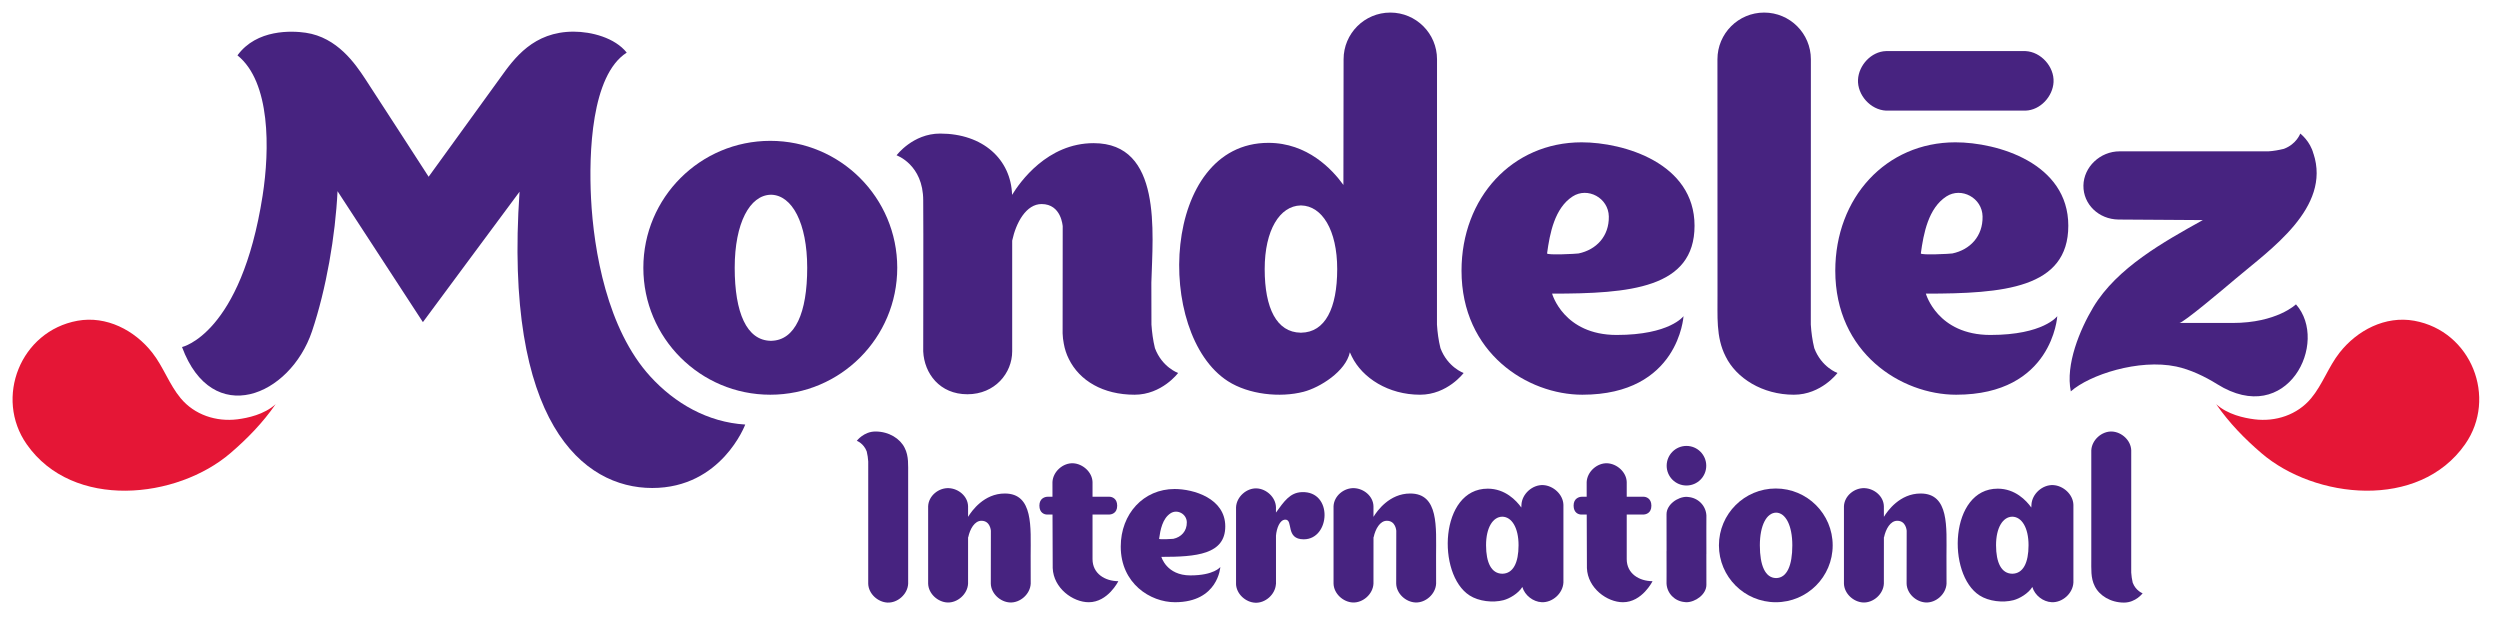
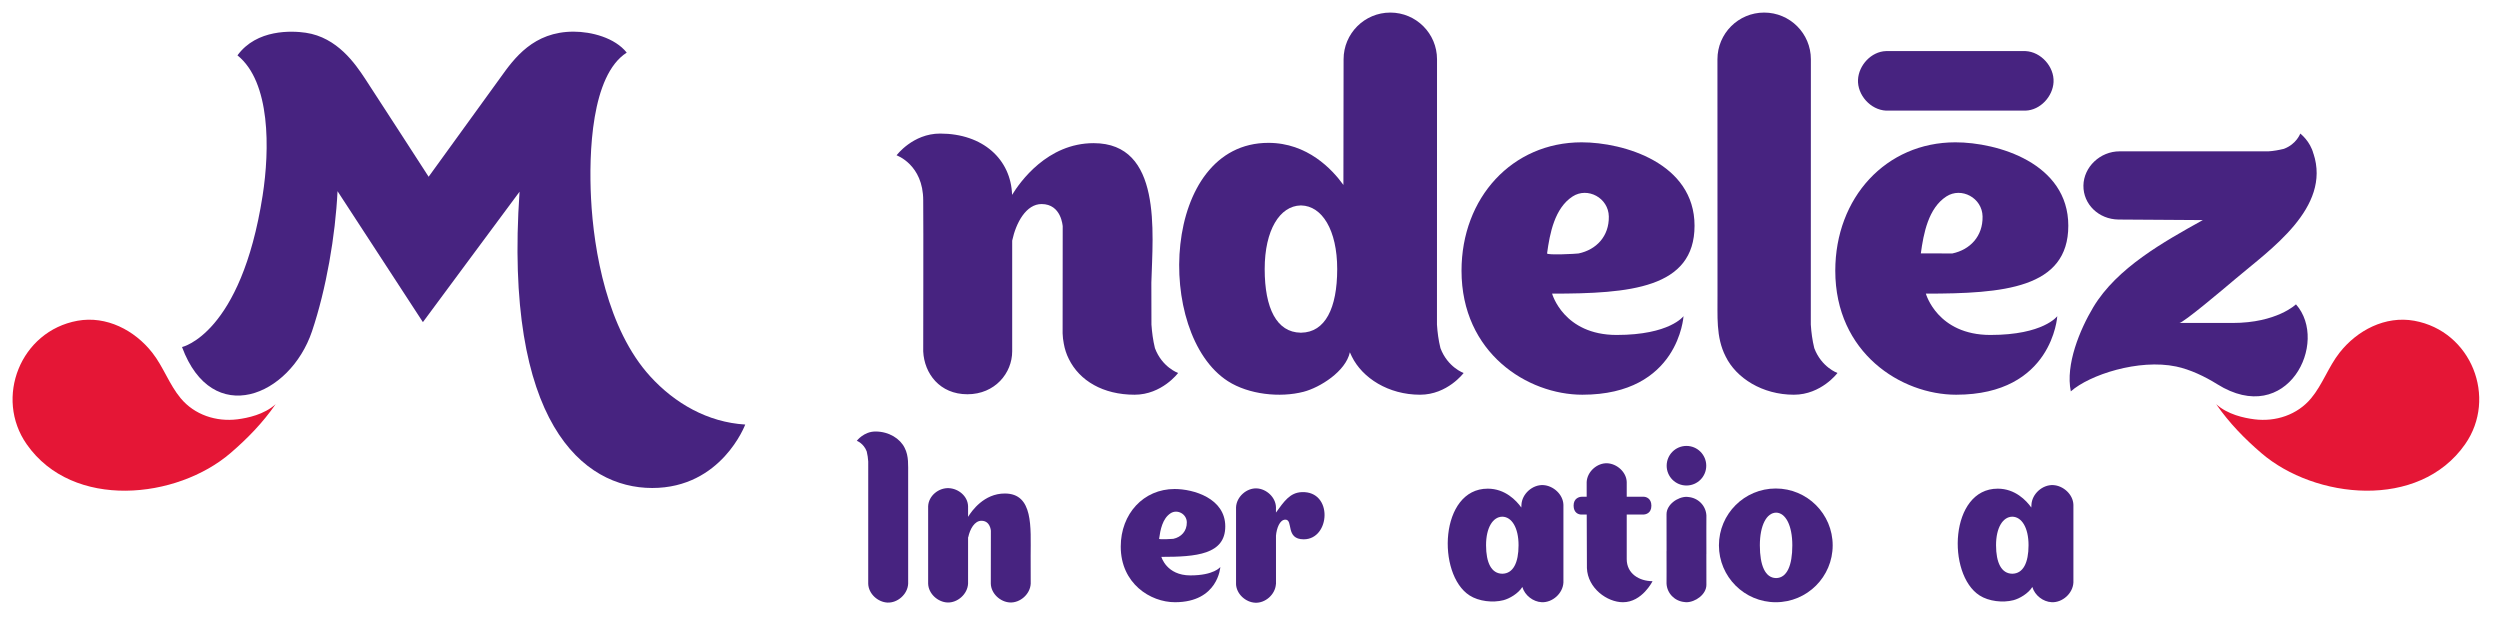
<svg xmlns="http://www.w3.org/2000/svg" width="168" height="42" viewBox="0 0 168 42" fill="none">
  <path d="M18.523 27.161C17.755 27.857 16.646 28.09 15.952 28.178C14.537 28.355 13.074 27.885 12.14 26.76C11.373 25.841 10.98 24.651 10.232 23.699C9.049 22.192 7.159 21.206 5.212 21.554C1.364 22.252 -0.383 26.74 1.793 29.853C4.903 34.302 11.897 33.532 15.486 30.45C16.604 29.491 17.648 28.425 18.523 27.161Z" fill="#E51636" />
  <path d="M148.927 27.16C149.697 27.858 150.802 28.09 151.499 28.178C152.913 28.356 154.377 27.887 155.31 26.761C156.076 25.84 156.471 24.651 157.219 23.699C158.403 22.192 160.292 21.205 162.239 21.555C166.086 22.252 167.832 26.74 165.655 29.853C162.546 34.301 155.553 33.532 151.965 30.45C150.847 29.491 149.801 28.424 148.927 27.16Z" fill="#E51636" />
  <path d="M136.112 3.433C136.015 3.43 126.83 3.43 126.745 3.433C125.738 3.463 124.905 4.395 124.858 5.354C124.807 6.373 125.692 7.384 126.745 7.434C126.842 7.438 136.027 7.438 136.112 7.434C137.119 7.404 137.952 6.472 137.999 5.513C138.05 4.493 137.165 3.484 136.112 3.433Z" fill="#472380" />
  <path d="M77.611 23.394C77.482 22.863 77.414 22.34 77.377 21.812C77.371 21.05 77.371 19.981 77.371 18.997C77.467 15.599 78.102 9.62 73.492 9.62C70.379 9.62 68.535 12.24 68.012 13.096C67.938 10.708 66.054 8.976 63.176 8.976C61.34 8.976 60.249 10.437 60.249 10.437C60.249 10.437 62.04 11.058 62.04 13.465C62.059 15.188 62.038 23.578 62.04 23.614C62.111 25.101 63.15 26.494 65.008 26.494C66.866 26.494 68.019 25.066 68.019 23.611V16.17C68.278 14.953 68.963 13.712 69.994 13.712C71.333 13.712 71.408 15.2 71.414 15.2L71.408 22.404C71.414 22.638 71.444 22.863 71.485 23.083C71.551 23.459 71.665 23.808 71.828 24.128C72.542 25.579 74.121 26.525 76.244 26.525C78.079 26.525 79.169 25.065 79.169 25.065C79.169 25.065 78.093 24.685 77.611 23.394Z" fill="#472380" />
  <path d="M121.919 23.394C121.789 22.863 121.72 22.34 121.686 21.812L121.691 3.984C121.691 2.25 120.286 0.845 118.552 0.845C116.817 0.845 115.412 2.25 115.412 3.984L115.416 19.773C115.432 21.195 115.292 22.648 115.963 23.955C116.674 25.407 118.429 26.525 120.549 26.525C122.389 26.525 123.478 25.065 123.478 25.065C123.478 25.065 122.403 24.685 121.919 23.394Z" fill="#472380" />
-   <path d="M51.764 9.465C47.052 9.465 43.233 13.283 43.233 17.995C43.233 22.707 47.052 26.525 51.764 26.525C56.474 26.525 60.295 22.707 60.295 17.995C60.295 13.283 56.474 9.465 51.764 9.465ZM51.826 22.902V22.906C51.82 22.906 51.814 22.904 51.808 22.904C51.801 22.904 51.795 22.906 51.79 22.906V22.902C50.179 22.873 49.372 21.022 49.372 17.995C49.372 14.973 50.395 13.12 51.79 13.087C51.795 13.087 51.801 13.086 51.808 13.087C51.813 13.086 51.819 13.086 51.826 13.086C53.22 13.12 54.244 14.973 54.244 17.995C54.244 21.022 53.438 22.873 51.826 22.902Z" fill="#472380" />
  <path d="M96.798 23.394C96.667 22.863 96.598 22.34 96.564 21.812L96.568 3.984C96.568 2.25 95.163 0.845 93.429 0.845C91.695 0.845 90.289 2.25 90.289 3.984L90.277 12.428C89.522 11.377 87.858 9.6 85.237 9.6C78.027 9.6 77.572 22.439 82.516 25.616C83.91 26.51 86.012 26.74 87.603 26.327C88.701 26.04 90.433 24.961 90.711 23.673C90.751 23.767 90.793 23.861 90.841 23.955C91.553 25.407 93.307 26.525 95.427 26.525C97.267 26.525 98.356 25.065 98.356 25.065C98.356 25.065 97.282 24.685 96.798 23.394ZM87.441 22.356V22.359C87.434 22.359 87.43 22.358 87.424 22.358C87.416 22.358 87.413 22.359 87.404 22.359V22.356C85.794 22.333 84.987 20.718 84.987 18.082C84.987 15.449 86.009 13.836 87.404 13.806V13.804C87.413 13.804 87.416 13.806 87.424 13.806C87.43 13.806 87.434 13.804 87.441 13.804V13.806C88.838 13.836 89.86 15.449 89.86 18.082C89.86 20.718 89.052 22.333 87.441 22.356Z" fill="#472380" />
  <path d="M113.132 21.247C113.132 21.247 112.212 22.509 108.64 22.509C105.067 22.509 104.301 19.732 104.301 19.732C109.506 19.732 113.873 19.383 113.873 15.168C113.873 10.954 109.11 9.564 106.285 9.564C101.622 9.564 98.214 13.284 98.214 18.193C98.214 23.722 102.651 26.525 106.334 26.525C112.821 26.525 113.132 21.247 113.132 21.247ZM103.963 17.028C104.146 15.682 104.469 13.987 105.679 13.202C106.684 12.549 108.091 13.292 108.113 14.549C108.135 15.876 107.277 16.78 106.082 17.032C105.955 17.059 103.946 17.159 103.963 17.028Z" fill="#472380" />
-   <path d="M138.249 21.247C138.249 21.247 137.328 22.509 133.756 22.509C130.184 22.509 129.418 19.732 129.418 19.732C134.623 19.732 138.99 19.383 138.99 15.168C138.99 10.954 134.226 9.564 131.402 9.564C126.738 9.564 123.331 13.284 123.331 18.193C123.331 23.722 127.768 26.525 131.451 26.525C137.938 26.525 138.249 21.247 138.249 21.247ZM129.08 17.028C129.263 15.682 129.585 13.987 130.795 13.202C131.8 12.549 133.208 13.292 133.229 14.549C133.252 15.876 132.394 16.78 131.199 17.032C131.072 17.059 129.062 17.159 129.08 17.028Z" fill="#472380" />
+   <path d="M138.249 21.247C138.249 21.247 137.328 22.509 133.756 22.509C130.184 22.509 129.418 19.732 129.418 19.732C134.623 19.732 138.99 19.383 138.99 15.168C138.99 10.954 134.226 9.564 131.402 9.564C126.738 9.564 123.331 13.284 123.331 18.193C123.331 23.722 127.768 26.525 131.451 26.525C137.938 26.525 138.249 21.247 138.249 21.247ZM129.08 17.028C129.263 15.682 129.585 13.987 130.795 13.202C131.8 12.549 133.208 13.292 133.229 14.549C133.252 15.876 132.394 16.78 131.199 17.032Z" fill="#472380" />
  <path d="M150.029 21.703H146.451C146.714 21.703 149.361 19.472 150.238 18.728C152.536 16.778 156.669 13.964 155.464 10.319L155.467 10.345C155.246 9.477 154.578 8.976 154.578 8.976C154.578 8.976 154.328 9.684 153.478 10.002C153.131 10.086 152.784 10.149 152.438 10.17C152.152 10.175 142.439 10.17 142.439 10.17C141.126 10.168 140.024 11.225 140.006 12.471C139.991 13.727 141.03 14.736 142.362 14.753L148.028 14.79C145.401 16.254 142.265 17.989 140.672 20.638C139.763 22.158 138.789 24.502 139.159 26.3C140.418 25.184 143.722 24.104 146.236 24.629C147.178 24.826 148.179 25.306 148.993 25.815C153.71 28.766 156.544 22.995 154.289 20.452C154.289 20.452 153.004 21.703 150.029 21.703Z" fill="#472380" />
  <path d="M43.695 25.292C40.802 22.12 39.897 16.844 39.718 13.338C39.565 10.309 39.729 5.063 42.116 3.536C41.317 2.531 39.741 2.127 38.543 2.127C35.851 2.127 34.554 3.919 33.633 5.208C33.33 5.634 28.804 11.877 28.804 11.877C28.804 11.877 24.997 5.988 24.529 5.281C23.883 4.305 22.672 2.511 20.544 2.2C19.628 2.067 17.251 1.945 15.957 3.721C18.187 5.505 18.131 10.049 17.647 13.151C16.195 22.463 12.232 23.321 12.232 23.321C14.262 28.802 19.489 26.636 20.966 22.266C21.922 19.425 22.54 15.83 22.682 12.848L28.419 21.647C28.419 21.647 34.914 12.875 34.914 12.883C33.844 28.396 39.171 32.793 43.83 32.793C48.493 32.793 50.08 28.529 50.08 28.529C47.559 28.377 45.352 27.109 43.695 25.292Z" fill="#472380" />
  <path d="M58.244 30.337C58.3 30.565 58.33 30.79 58.345 31.015C58.345 31.083 58.34 39.13 58.344 39.227C58.364 39.903 58.99 40.461 59.633 40.493C60.317 40.527 60.994 39.933 61.028 39.227C61.031 39.135 61.028 31.887 61.028 31.887C61.022 31.279 61.081 30.657 60.794 30.098C60.489 29.477 59.739 28.997 58.831 28.997C58.044 28.997 57.577 29.623 57.577 29.623C57.577 29.623 58.037 29.785 58.244 30.337Z" fill="#472380" />
-   <path d="M143.318 39.154C143.263 38.926 143.233 38.702 143.218 38.476C143.218 38.408 143.222 30.361 143.219 30.265C143.199 29.589 142.573 29.031 141.93 28.999C141.246 28.965 140.569 29.559 140.535 30.265C140.532 30.357 140.535 37.604 140.535 37.604C140.541 38.212 140.482 38.834 140.769 39.394C141.074 40.015 141.824 40.494 142.732 40.494C143.52 40.494 143.985 39.869 143.985 39.869C143.985 39.869 143.526 39.706 143.318 39.154Z" fill="#472380" />
-   <path d="M94.762 33.164C93.366 33.164 92.54 34.337 92.306 34.721L92.298 34.727C92.298 34.339 92.297 34.032 92.297 34.016C92.276 33.34 91.651 32.835 91.008 32.804C90.326 32.77 89.648 33.311 89.614 34.016C89.612 34.108 89.612 39.154 89.614 39.222C89.635 39.897 90.26 40.455 90.903 40.487C91.586 40.52 92.263 39.927 92.297 39.222C92.298 39.17 92.299 37.523 92.299 36.105L92.31 36.097C92.425 35.553 92.732 34.996 93.195 34.996C93.794 34.996 93.827 35.663 93.83 35.663L93.824 39.222C93.845 39.897 94.47 40.455 95.113 40.486C95.796 40.52 96.473 39.926 96.507 39.222L96.504 37.362C96.504 35.45 96.703 33.155 94.762 33.164Z" fill="#472380" />
-   <path d="M129.061 33.164C127.666 33.164 126.839 34.337 126.605 34.721L126.598 34.727C126.597 34.339 126.596 34.032 126.596 34.016C126.575 33.34 125.95 32.835 125.308 32.804C124.625 32.77 123.947 33.311 123.913 34.016C123.911 34.108 123.911 39.154 123.913 39.222C123.934 39.897 124.559 40.455 125.202 40.487C125.885 40.52 126.562 39.927 126.596 39.222C126.598 39.17 126.599 37.523 126.598 36.105L126.609 36.097C126.724 35.553 127.031 34.996 127.494 34.996C128.093 34.996 128.127 35.663 128.129 35.663L128.124 39.222C128.144 39.897 128.769 40.455 129.412 40.486C130.095 40.52 130.772 39.926 130.807 39.222L130.803 37.362C130.803 35.45 131.002 33.155 129.061 33.164Z" fill="#472380" />
  <path d="M67.518 33.164C66.123 33.164 65.297 34.337 65.063 34.721L65.055 34.727C65.055 34.339 65.054 34.032 65.054 34.016C65.033 33.34 64.408 32.835 63.765 32.804C63.082 32.77 62.404 33.311 62.371 34.016C62.368 34.108 62.368 39.154 62.371 39.222C62.392 39.897 63.017 40.455 63.66 40.487C64.343 40.52 65.019 39.927 65.054 39.222C65.055 39.17 65.056 37.523 65.055 36.105L65.067 36.097C65.182 35.553 65.489 34.996 65.952 34.996C66.551 34.996 66.584 35.663 66.587 35.663L66.582 39.222C66.602 39.897 67.227 40.455 67.87 40.486C68.553 40.52 69.23 39.926 69.264 39.222L69.26 37.362C69.26 35.45 69.46 33.155 67.518 33.164Z" fill="#472380" />
  <path d="M119.334 32.827C117.223 32.827 115.512 34.537 115.512 36.648C115.512 38.76 117.223 40.47 119.334 40.47C121.444 40.47 123.156 38.76 123.156 36.648C123.156 34.537 121.444 32.827 119.334 32.827ZM119.362 38.846V38.848C119.358 38.848 119.356 38.848 119.353 38.848C119.35 38.848 119.347 38.848 119.346 38.848V38.846C118.623 38.833 118.262 38.004 118.262 36.648C118.262 35.294 118.72 34.465 119.346 34.45C119.347 34.45 119.35 34.449 119.353 34.45C119.356 34.449 119.358 34.449 119.362 34.449C119.986 34.464 120.444 35.294 120.444 36.648C120.444 38.004 120.083 38.833 119.362 38.846Z" fill="#472380" />
  <path d="M105.062 33.924C105.04 33.217 104.374 32.632 103.701 32.598C102.985 32.563 102.276 33.185 102.24 33.924C102.24 33.975 102.233 34.085 102.233 34.105C101.894 33.634 101.15 32.838 99.975 32.838C96.745 32.838 96.54 38.591 98.755 40.014C99.38 40.414 100.322 40.517 101.035 40.332C101.438 40.227 102.031 39.883 102.301 39.445C102.467 40.01 103.026 40.44 103.601 40.468C104.317 40.504 105.026 39.883 105.062 39.143C105.065 39.047 105.064 33.989 105.062 33.924ZM100.962 38.554V38.554C100.96 38.554 100.957 38.554 100.955 38.554C100.951 38.554 100.949 38.554 100.946 38.554V38.554C100.224 38.542 99.863 37.818 99.863 36.638C99.863 35.458 100.321 34.736 100.946 34.722V34.721C100.949 34.721 100.951 34.722 100.955 34.722C100.957 34.722 100.96 34.721 100.962 34.721V34.722C101.588 34.736 102.047 35.458 102.047 36.638C102.047 37.818 101.684 38.542 100.962 38.554Z" fill="#472380" />
  <path d="M139.333 33.924C139.312 33.217 138.647 32.632 137.972 32.598C137.257 32.563 136.548 33.185 136.512 33.924C136.511 33.975 136.504 34.085 136.504 34.105C136.166 33.634 135.421 32.838 134.247 32.838C131.016 32.838 130.811 38.591 133.027 40.014C133.652 40.414 134.594 40.517 135.306 40.332C135.709 40.227 136.304 39.883 136.573 39.445C136.738 40.01 137.298 40.44 137.873 40.468C138.588 40.504 139.297 39.883 139.333 39.143C139.336 39.047 139.335 33.989 139.333 33.924ZM135.234 38.554V38.554C135.231 38.554 135.229 38.554 135.227 38.554C135.223 38.554 135.222 38.554 135.217 38.554V38.554C134.496 38.542 134.134 37.818 134.134 36.638C134.134 35.458 134.592 34.736 135.217 34.722V34.721C135.221 34.721 135.223 34.722 135.227 34.722C135.229 34.722 135.231 34.721 135.234 34.721V34.722C135.86 34.736 136.318 35.458 136.318 36.638C136.318 37.818 135.956 38.542 135.234 38.554Z" fill="#472380" />
  <path d="M114.67 34.644C114.638 33.977 114.114 33.455 113.454 33.399C113.414 33.395 113.378 33.387 113.34 33.387C112.743 33.387 111.991 33.903 111.991 34.556L111.994 37.031H111.991C111.999 37.803 111.99 39.197 111.991 39.213C112.023 39.879 112.547 40.402 113.206 40.458C113.246 40.463 113.282 40.47 113.321 40.47C113.918 40.47 114.67 39.953 114.67 39.3L114.667 37.233H114.67C114.661 36.46 114.671 34.659 114.67 34.644Z" fill="#472380" />
  <path d="M114.66 31.297C114.66 32.032 114.064 32.626 113.33 32.626C112.595 32.626 112 32.032 112 31.297C112 30.562 112.595 29.966 113.33 29.966C114.064 29.966 114.66 30.562 114.66 31.297Z" fill="#472380" />
  <path d="M87.478 33.071C86.681 33.104 86.287 33.698 85.745 34.443C85.741 34.449 85.745 34.099 85.745 34.085C85.724 33.41 85.1 32.852 84.457 32.82C83.773 32.786 83.097 33.38 83.062 34.085V39.238H83.06C83.081 39.914 83.705 40.472 84.349 40.503C85.026 40.537 85.695 39.953 85.741 39.258H85.747L85.746 35.994C85.787 35.515 85.995 34.917 86.38 34.92C86.925 34.925 86.362 36.242 87.611 36.242C89.403 36.242 89.594 32.984 87.478 33.071Z" fill="#472380" />
  <path d="M82.006 38.102C82.006 38.102 81.593 38.667 79.991 38.667C78.388 38.667 78.044 37.422 78.044 37.422C80.379 37.422 82.338 37.265 82.338 35.374C82.338 33.484 80.202 32.861 78.935 32.861C76.843 32.861 75.314 34.529 75.314 36.731C75.314 39.212 77.304 40.469 78.957 40.469C81.867 40.469 82.006 38.102 82.006 38.102ZM77.892 36.208C77.974 35.605 78.119 34.844 78.663 34.492C79.113 34.199 79.745 34.533 79.754 35.096C79.764 35.692 79.379 36.097 78.844 36.21C78.787 36.222 77.884 36.267 77.892 36.208Z" fill="#472380" />
-   <path d="M75.151 39.057C75.151 39.057 74.454 40.47 73.164 40.47C72.103 40.47 70.796 39.532 70.742 38.175C70.741 38.163 70.734 36.21 70.729 34.578H70.369C70.181 34.578 69.847 34.466 69.847 33.975C69.847 33.485 70.222 33.381 70.408 33.381H70.726C70.725 32.811 70.724 32.419 70.725 32.394C70.759 31.69 71.434 31.098 72.116 31.132C72.757 31.164 73.397 31.72 73.418 32.394V33.381H74.553C74.711 33.381 75.075 33.483 75.075 33.983C75.075 34.483 74.711 34.578 74.514 34.578H73.418V37.575C73.418 38.548 74.255 39.053 75.155 39.056" fill="#472380" />
  <path d="M111.05 39.057C111.05 39.057 110.352 40.47 109.063 40.47C108.001 40.47 106.695 39.532 106.641 38.175C106.639 38.163 106.633 36.21 106.628 34.578H106.267C106.079 34.578 105.746 34.466 105.746 33.975C105.746 33.485 106.121 33.381 106.306 33.381H106.625C106.623 32.811 106.623 32.419 106.624 32.394C106.658 31.69 107.333 31.098 108.014 31.132C108.656 31.164 109.296 31.72 109.316 32.394V33.381H110.452C110.609 33.381 110.973 33.483 110.973 33.983C110.973 34.483 110.609 34.578 110.412 34.578H109.316V37.575C109.316 38.548 110.153 39.053 111.053 39.056" fill="#472380" />
</svg>